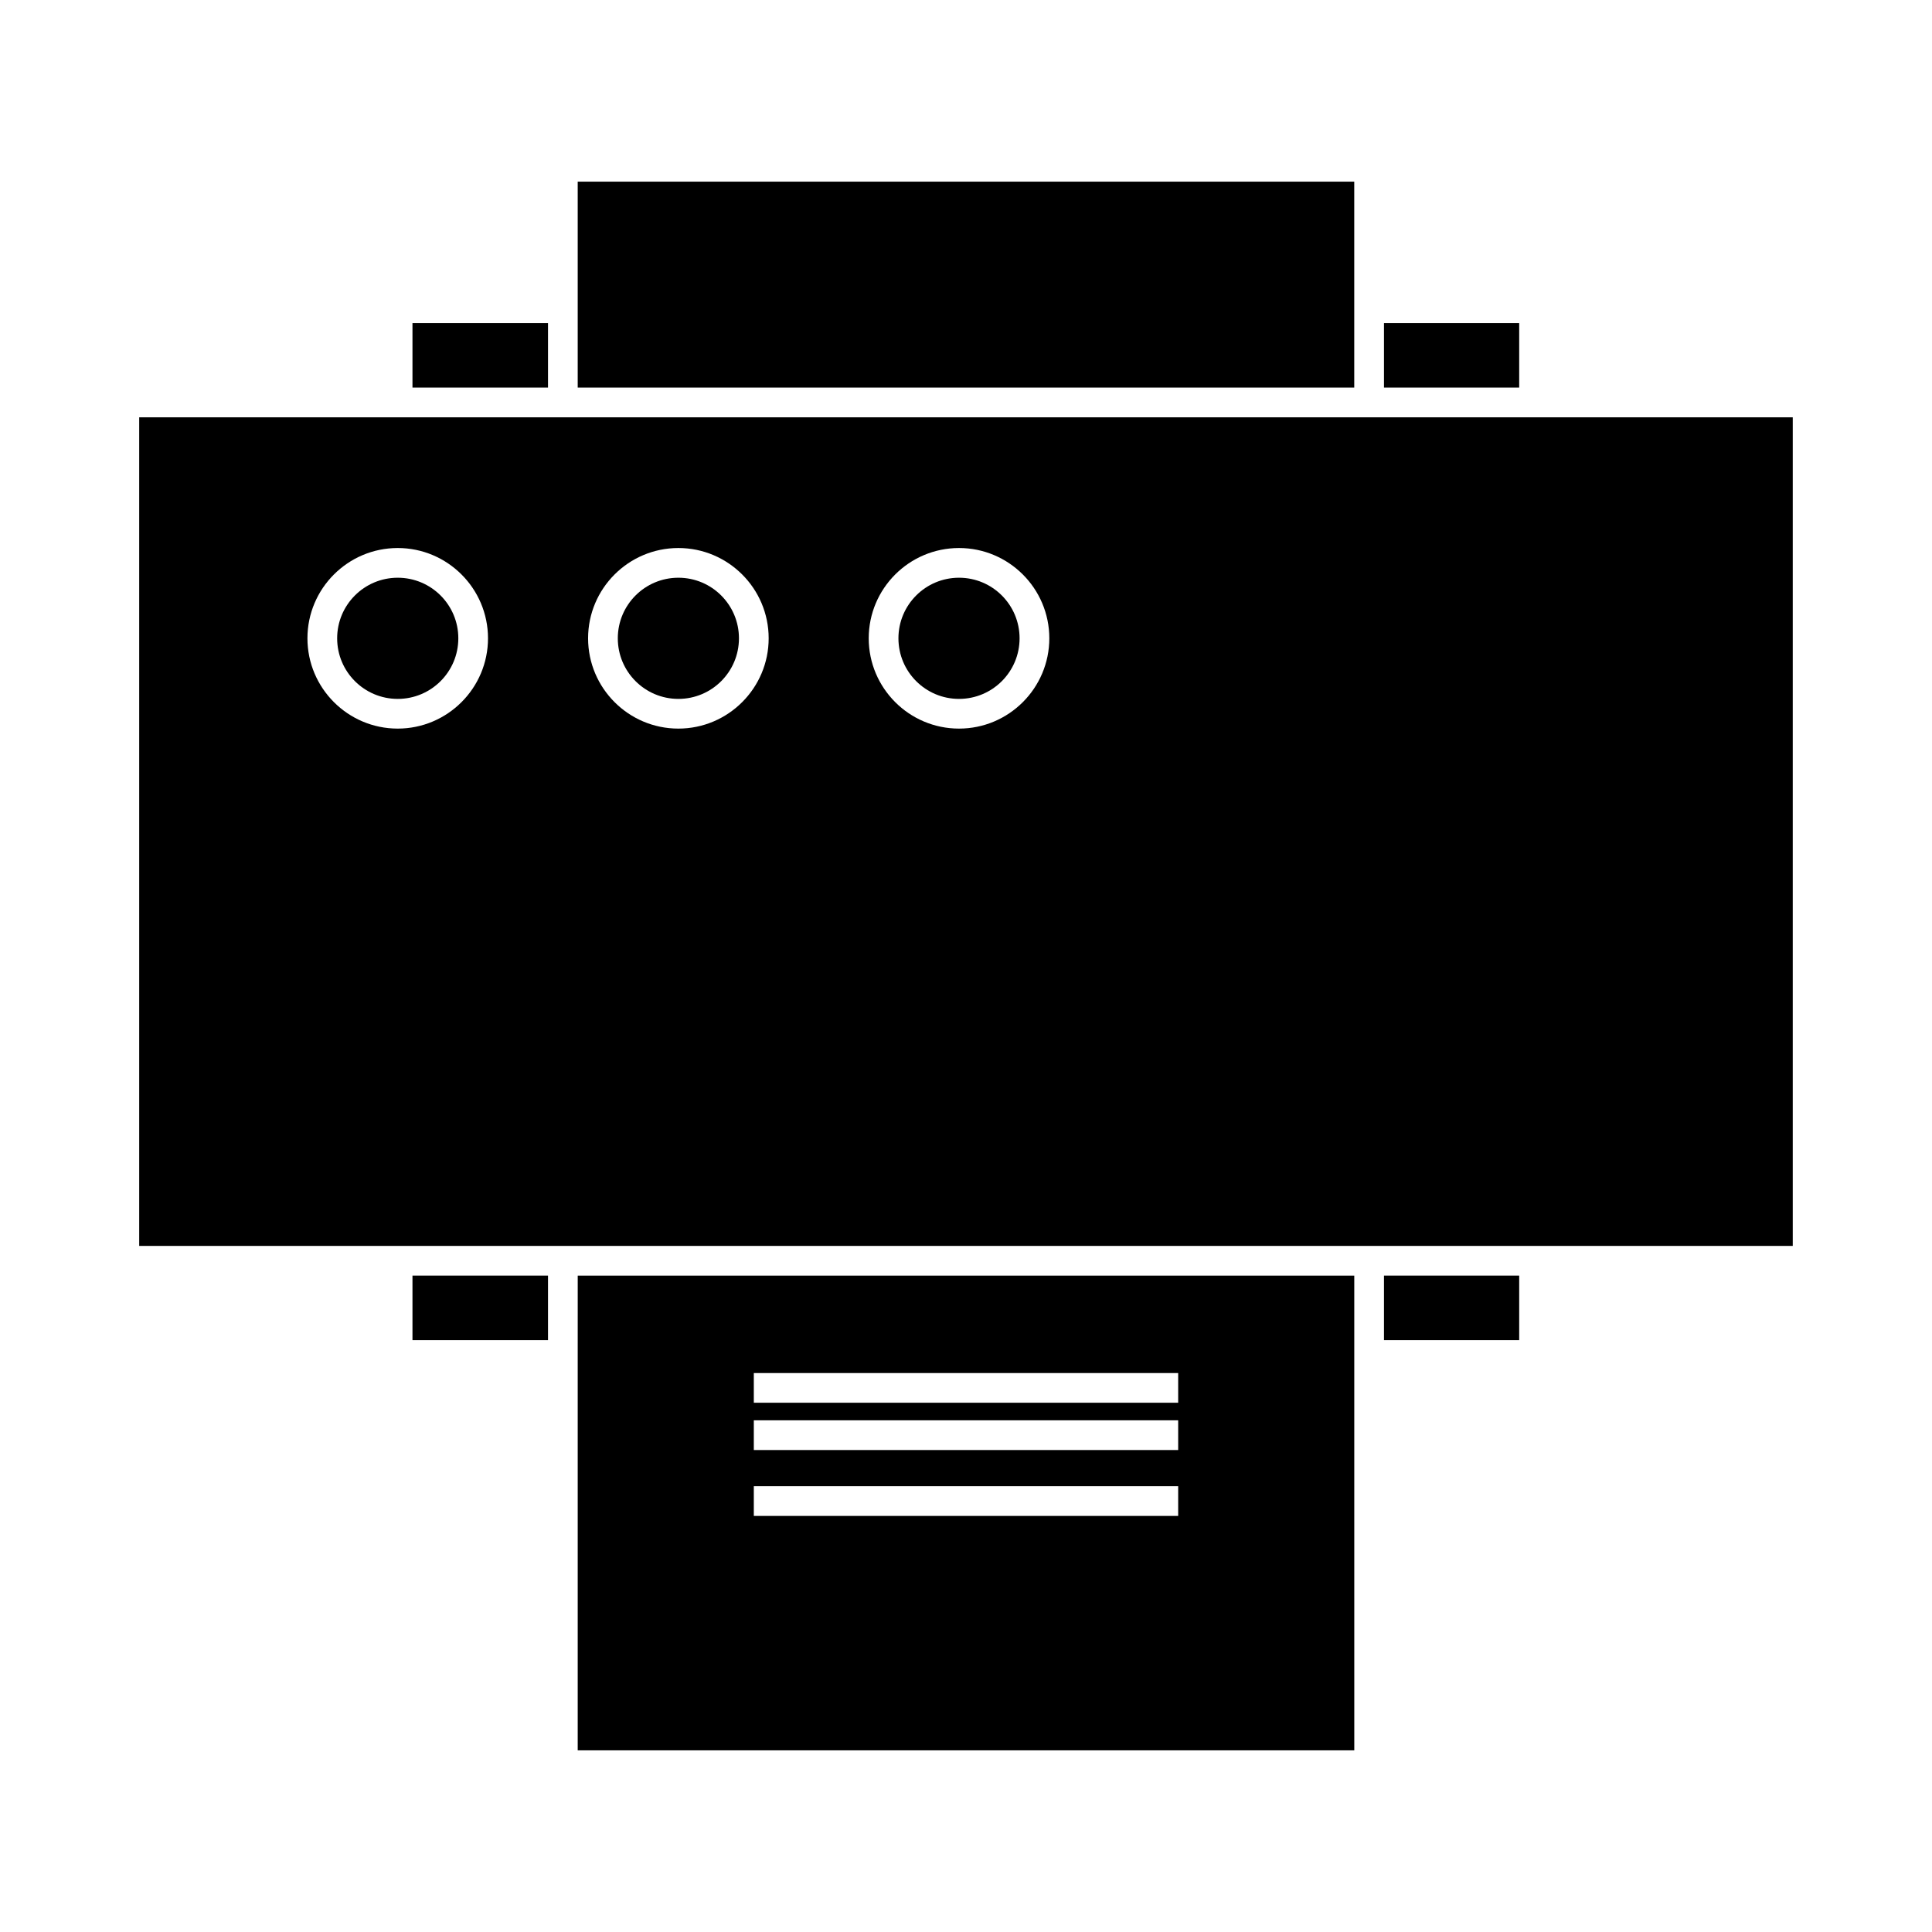
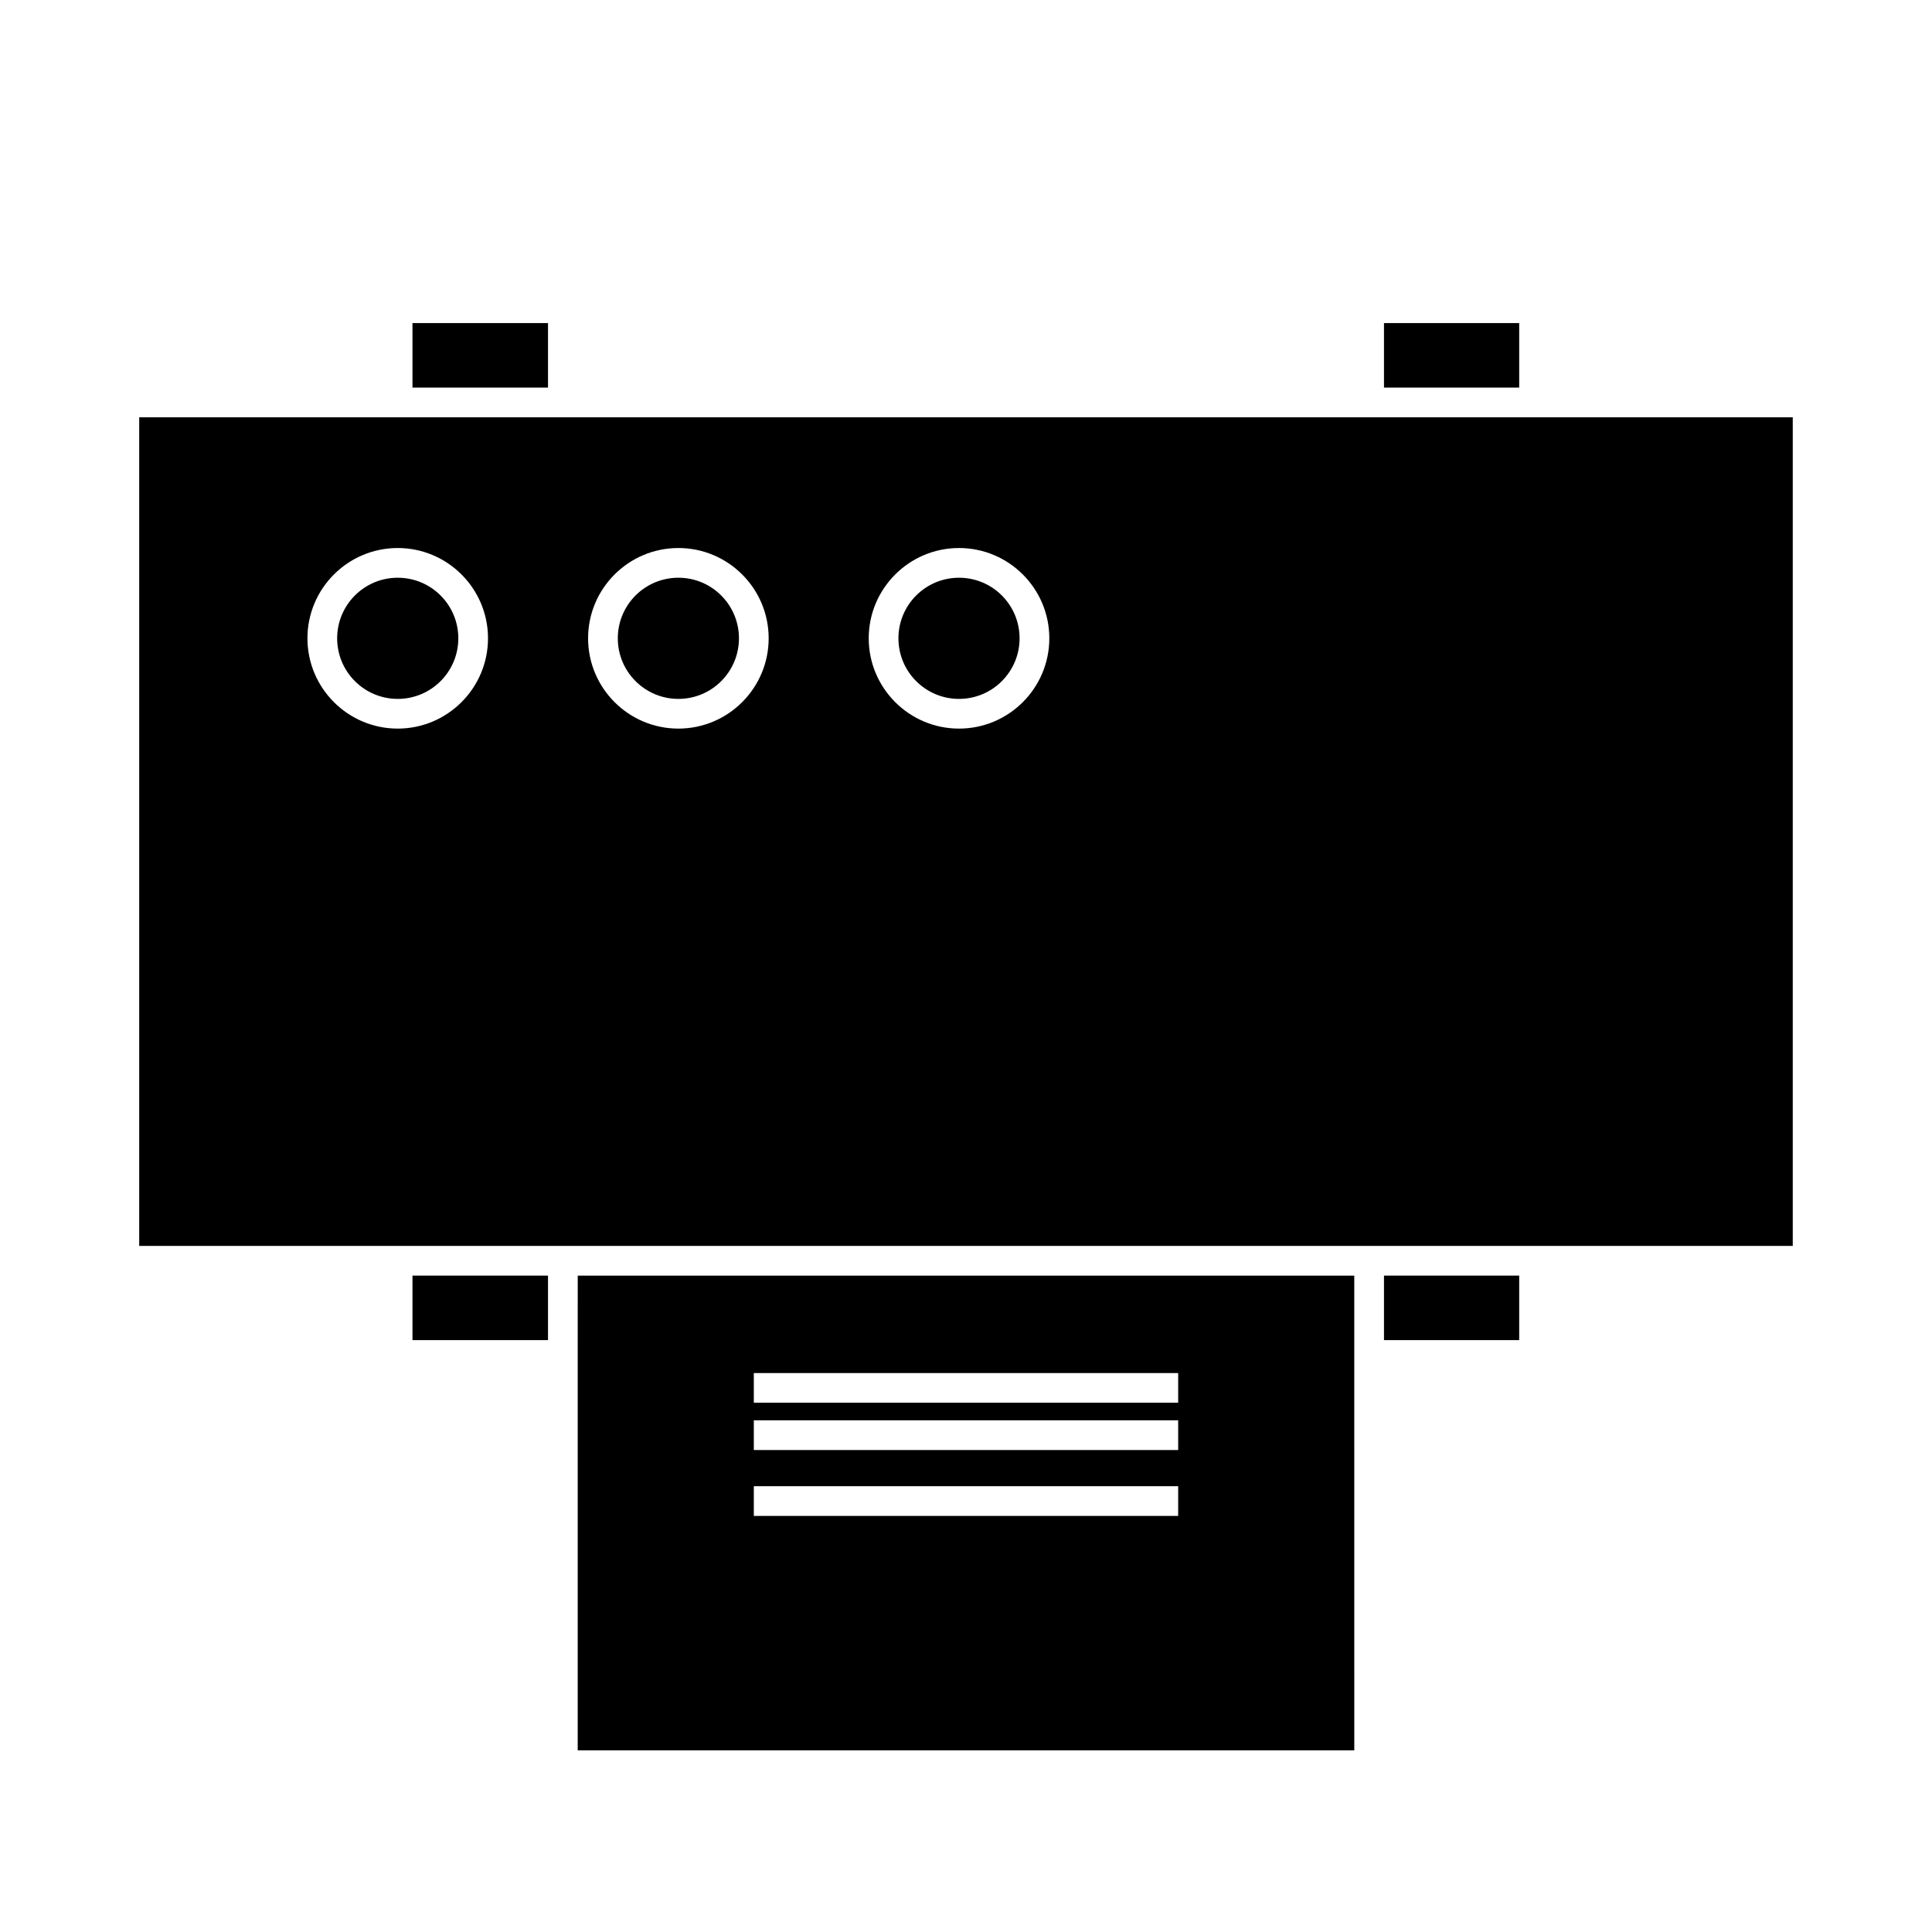
<svg xmlns="http://www.w3.org/2000/svg" fill="#000000" width="800px" height="800px" version="1.1" viewBox="144 144 512 512">
  <g>
    <path d="m414.2 313.16c0 8.867-7.188 16.055-16.051 16.055-8.867 0-16.055-7.188-16.055-16.055 0-8.867 7.188-16.055 16.055-16.055 8.863 0 16.051 7.188 16.051 16.055" />
    <path d="m265.46 313.16c0 8.867-7.188 16.055-16.055 16.055-8.867 0-16.055-7.188-16.055-16.055 0-8.867 7.188-16.055 16.055-16.055 8.867 0 16.055 7.188 16.055 16.055" />
    <path d="m297.1 507.02v100.84h205.8l-0.004-100.84v-24.965h-205.79zm46.668 0.852h112.46v7.871h-112.46zm0 12.523h112.46v7.871h-112.46zm0 17.469h112.46v7.871h-112.46z" />
    <path d="m510.77 482.05h35.832v17.094h-35.832z" />
    <path d="m339.83 313.16c0 8.867-7.188 16.055-16.051 16.055-8.867 0-16.055-7.188-16.055-16.055 0-8.867 7.188-16.055 16.055-16.055 8.863 0 16.051 7.188 16.051 16.055" />
    <path d="m253.31 229.62h35.918v17.094h-35.918z" />
    <path d="m253.31 482.05h35.918v17.094h-35.918z" />
-     <path d="m502.89 221.75v-29.613h-205.79v54.578h205.79z" />
    <path d="m510.77 229.62h35.832v17.094h-35.832z" />
    <path d="m510.77 254.59h-329.88v219.59h438.21v-219.59zm-261.37 82.496c-13.195 0-23.926-10.73-23.926-23.93 0-13.195 10.73-23.926 23.926-23.926 13.195 0 23.926 10.73 23.926 23.926s-10.734 23.93-23.926 23.93zm74.375 0c-13.195 0-23.926-10.73-23.926-23.93 0-13.195 10.73-23.926 23.926-23.926 13.199 0 23.93 10.73 23.93 23.926s-10.738 23.93-23.93 23.93zm74.375 0c-13.199 0-23.93-10.73-23.93-23.93 0-13.195 10.73-23.926 23.93-23.926 13.199 0 23.93 10.73 23.93 23.926s-10.73 23.93-23.93 23.93z" />
  </g>
</svg>